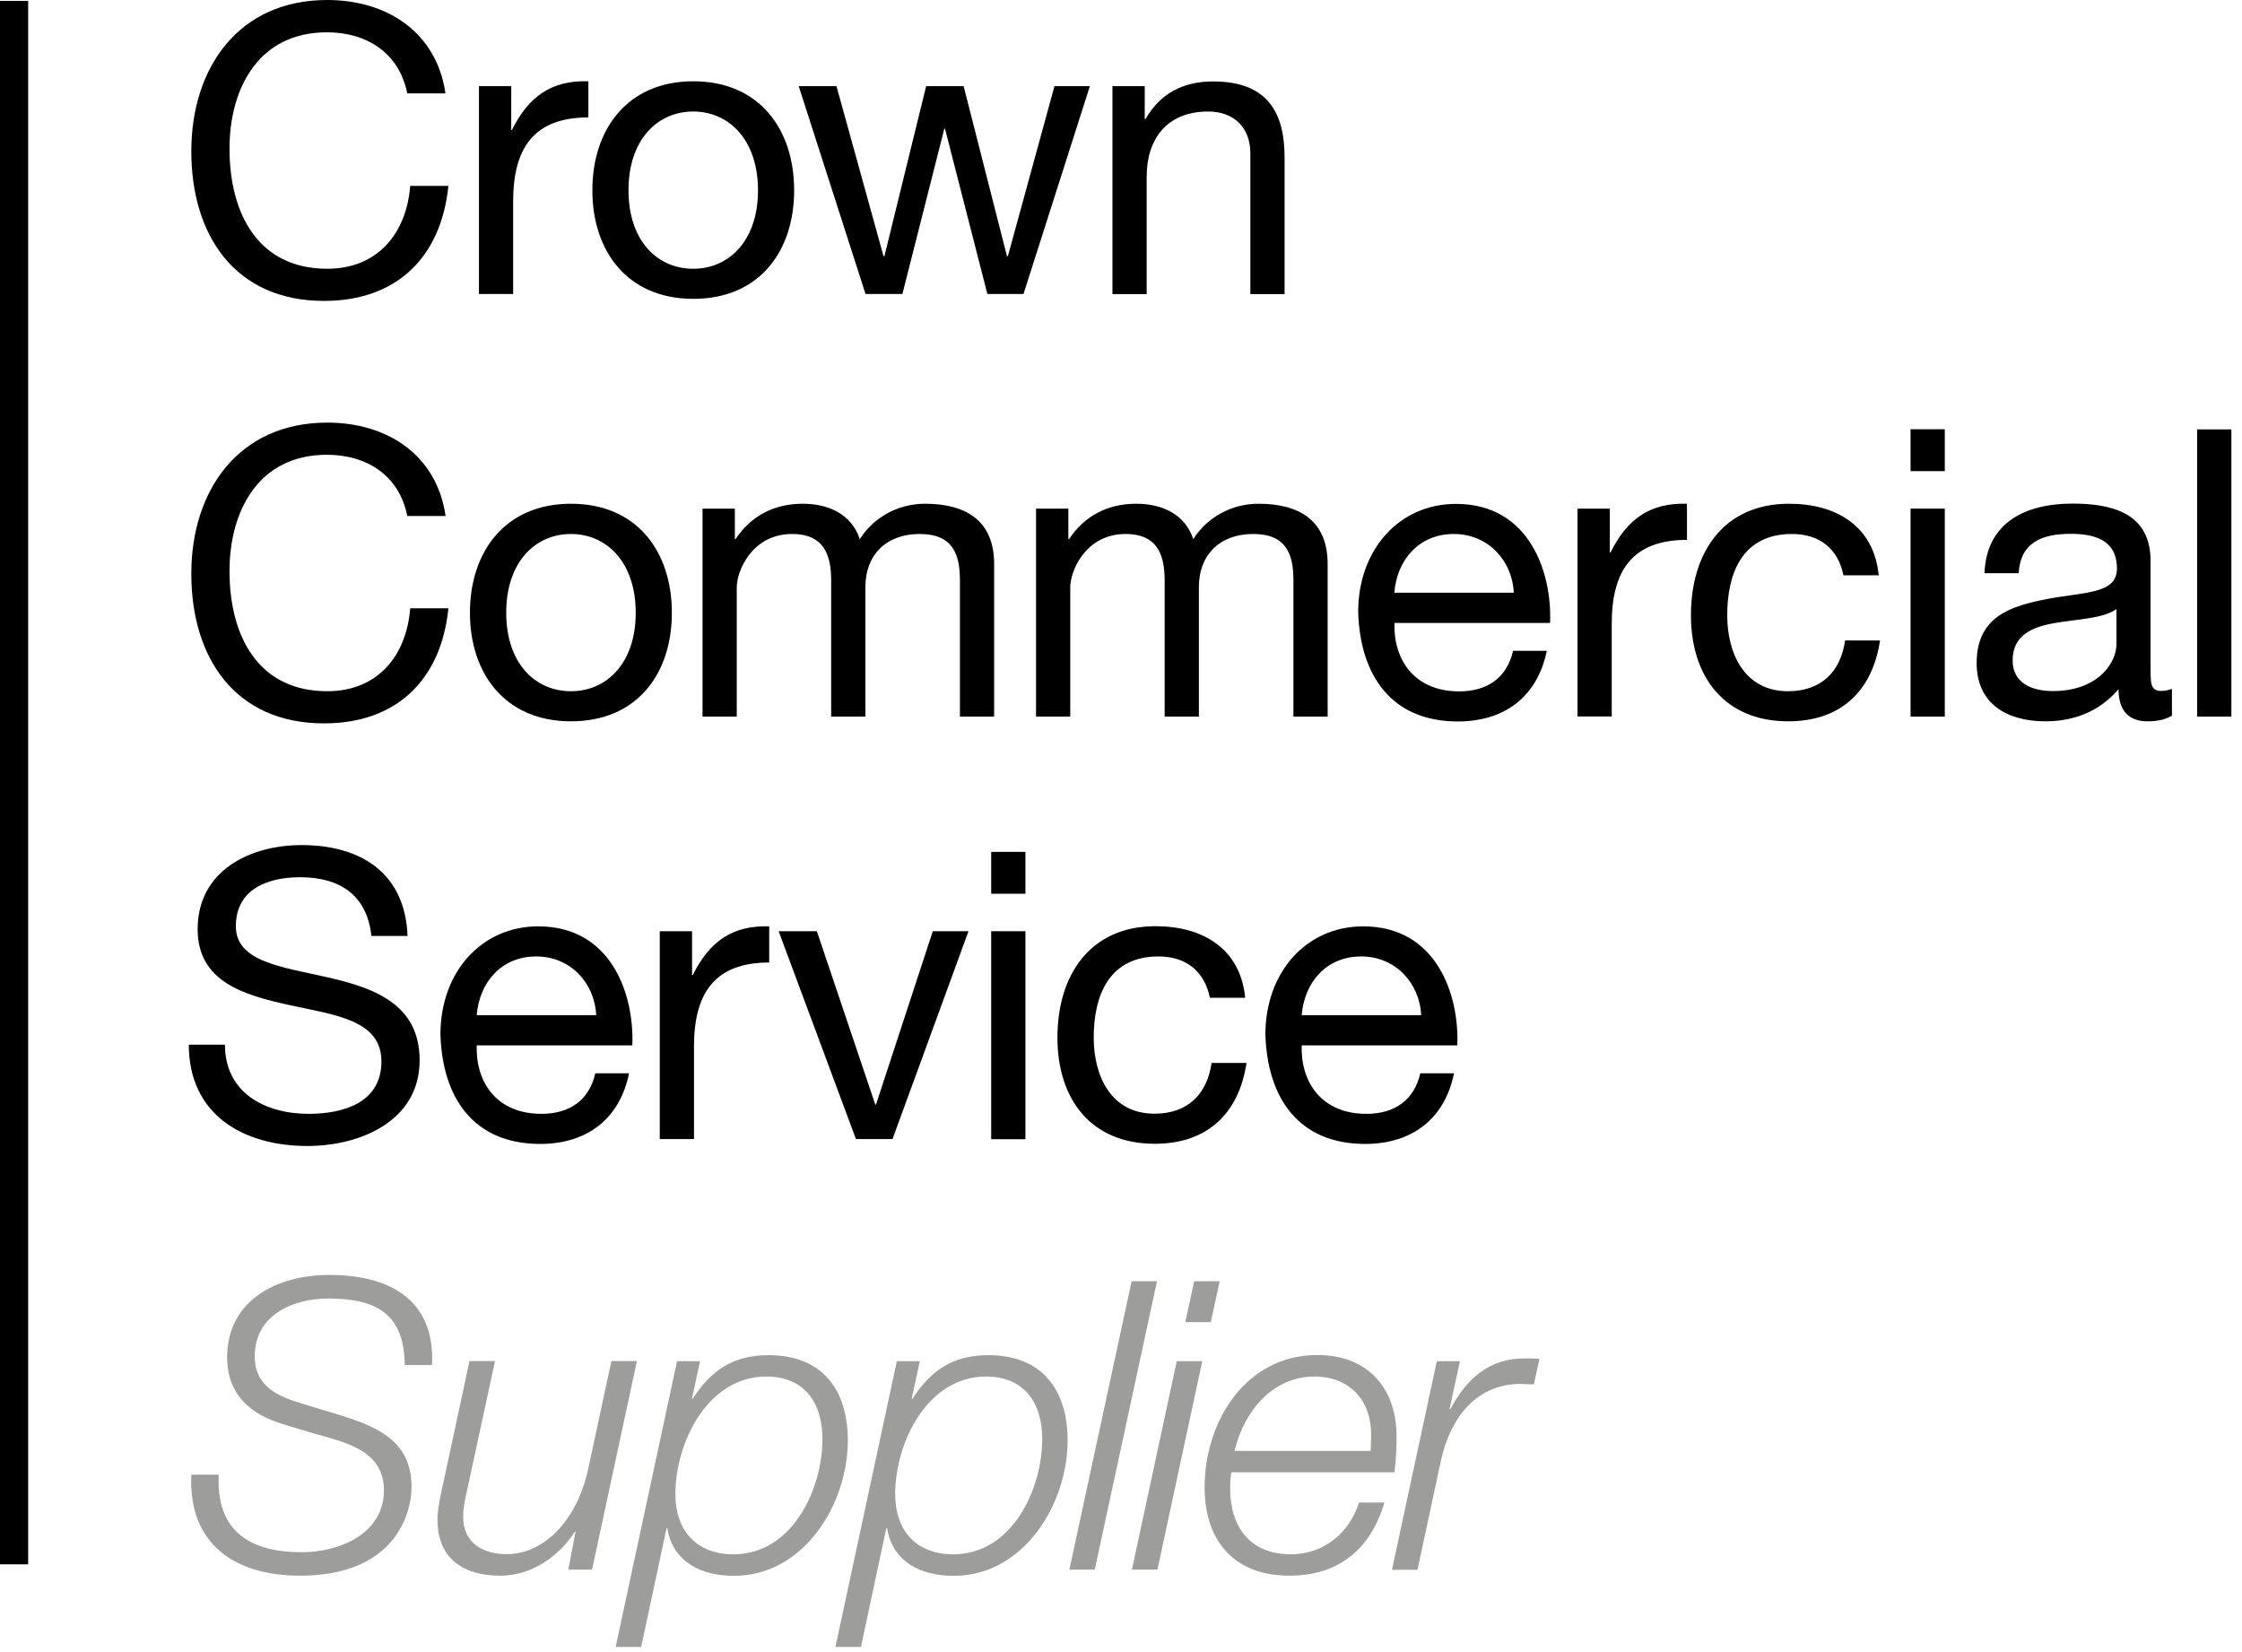
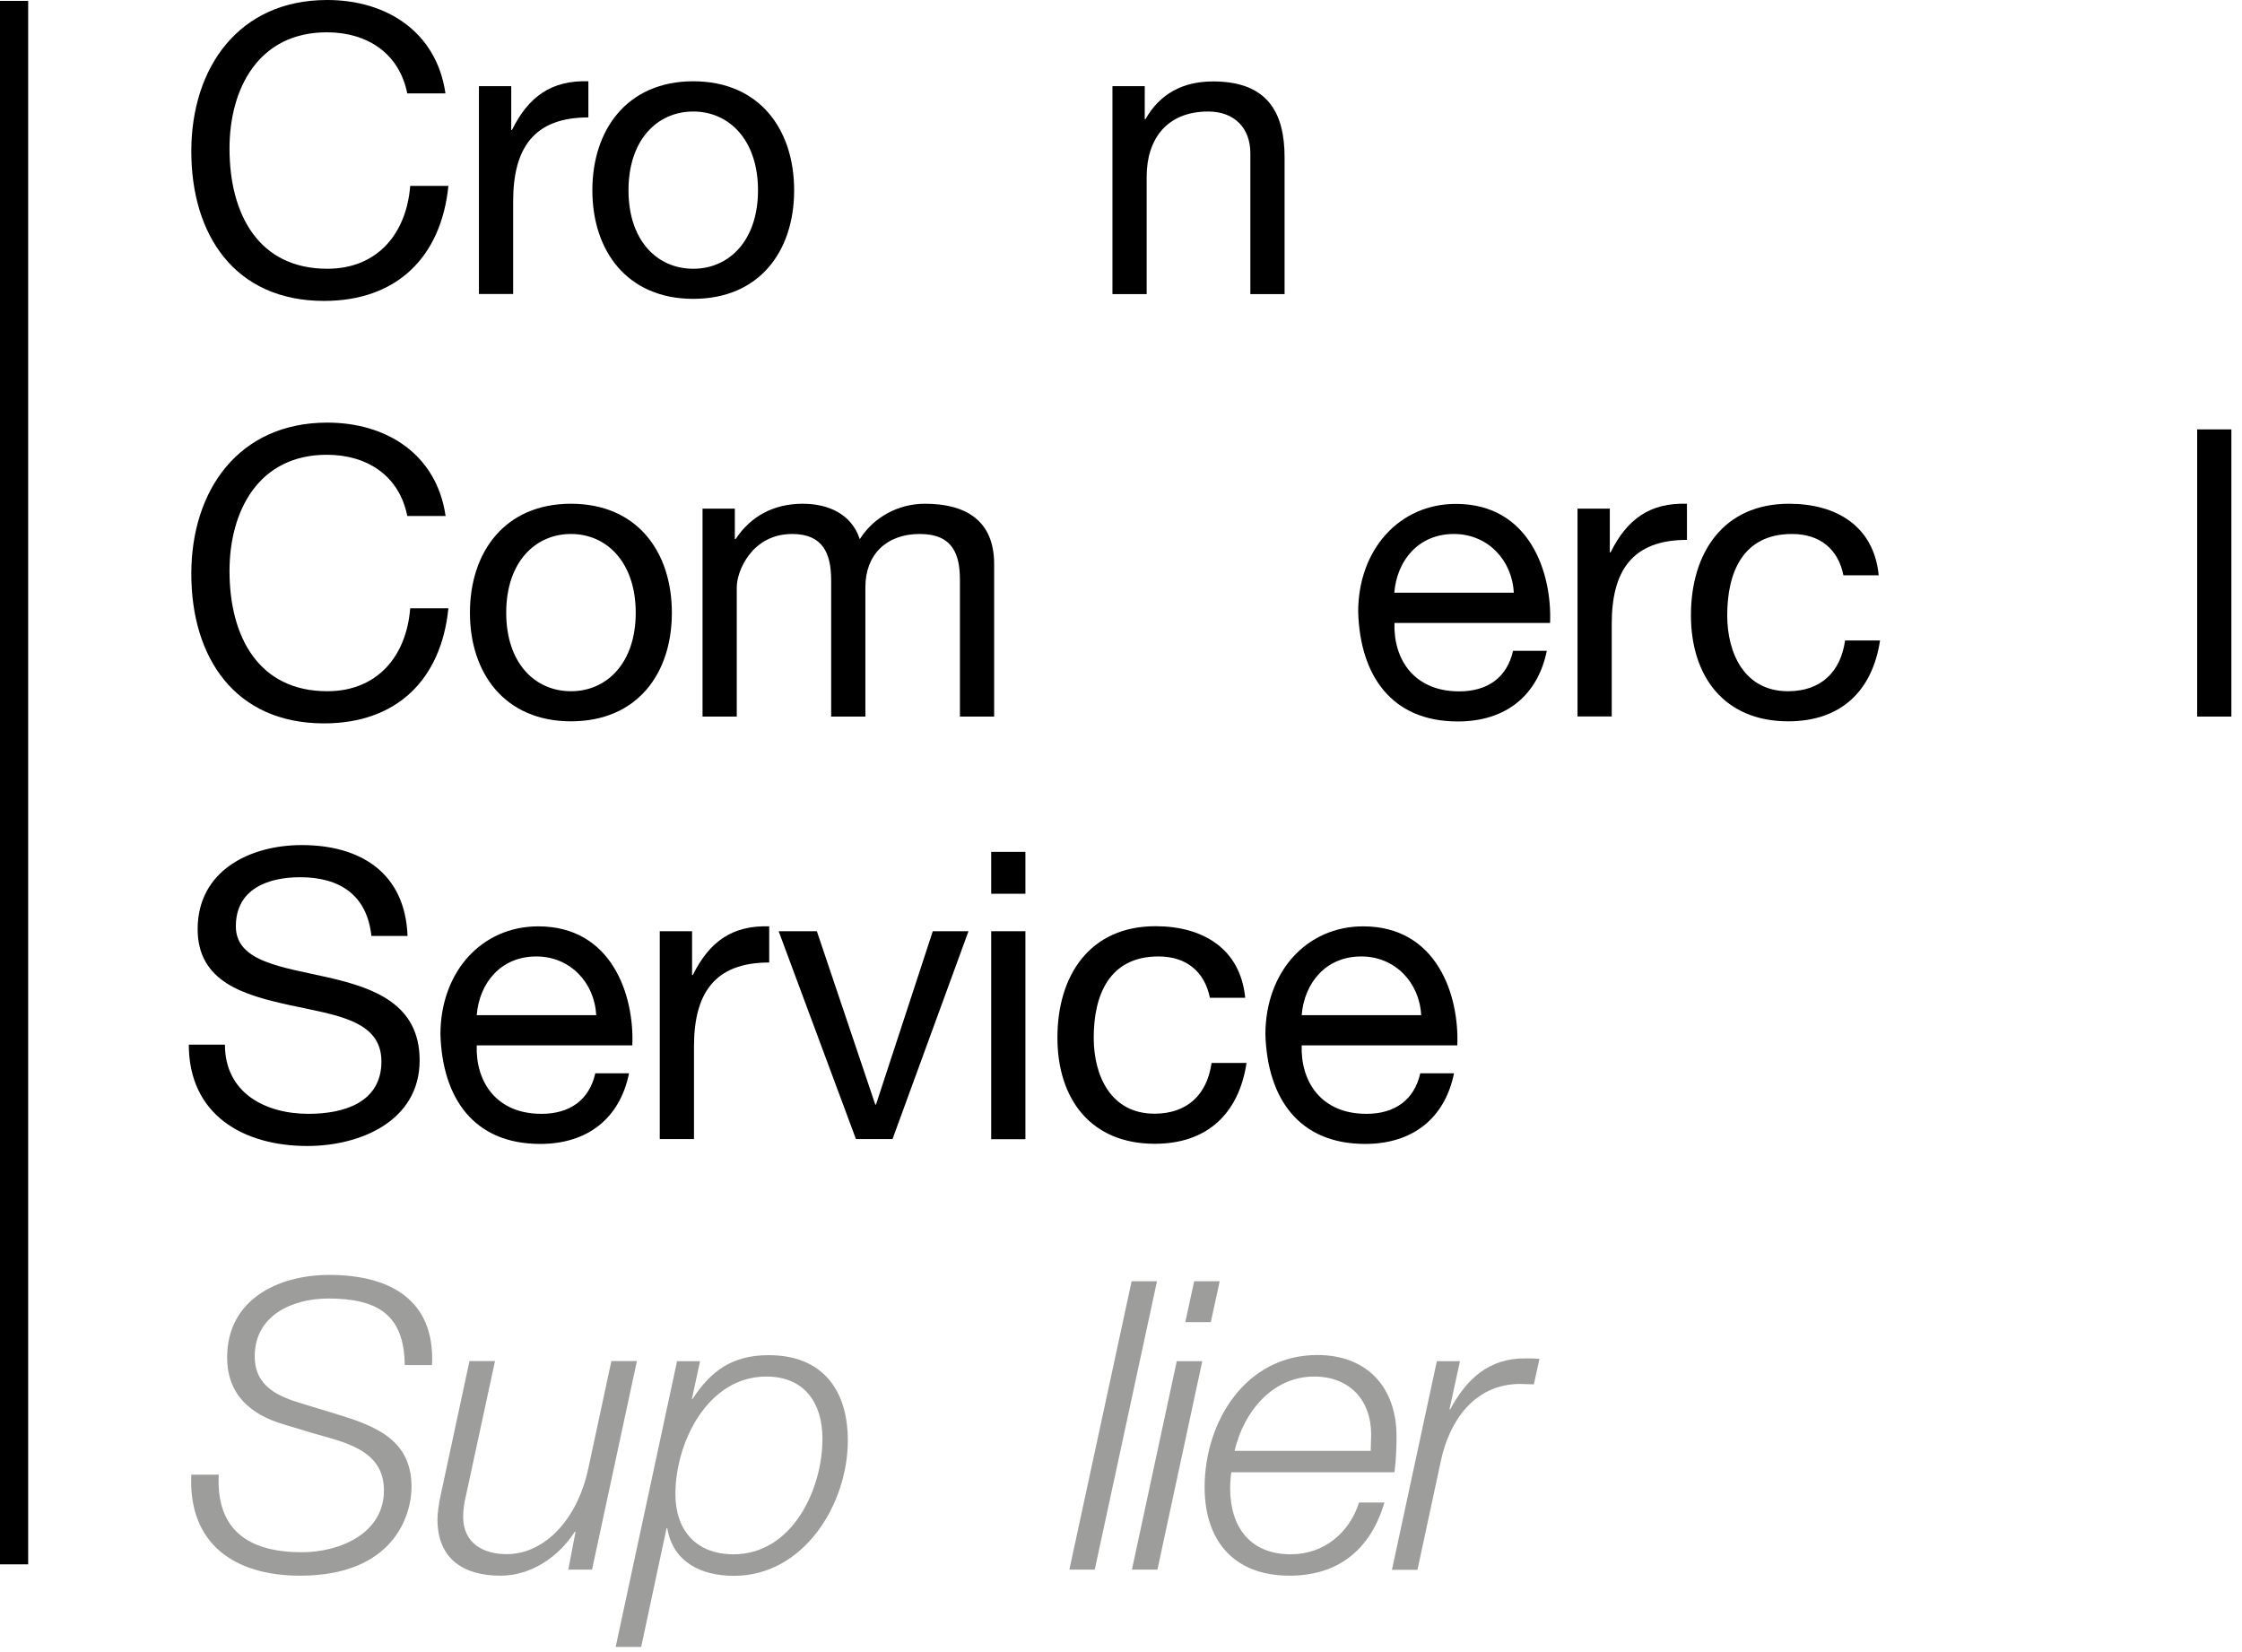
<svg xmlns="http://www.w3.org/2000/svg" viewBox="0 0 152 112" fill="none">
  <path d="M27.61 6.33C27.06 3.58 24.86 2.19 22.16 2.19C17.52 2.19 15.56 6.01 15.56 10.07C15.56 14.51 17.52 18.22 22.19 18.22C25.6 18.22 27.56 15.82 27.81 12.6H30.4C29.91 17.45 26.88 20.4 21.97 20.4C15.92 20.4 12.97 15.93 12.97 10.26C12.97 4.59 16.18 0 22.18 0C26.24 0 29.6 2.18 30.2 6.33H27.61Z" fill="black" />
  <path d="M32.48 5.84H34.66V8.81H34.71C35.83 6.55 37.38 5.43 39.89 5.51V7.96C36.15 7.96 34.79 10.09 34.79 13.66V19.93H32.47V5.84H32.48Z" fill="black" />
  <path d="M47 5.51C51.47 5.51 53.84 8.75 53.84 12.9C53.84 17.05 51.47 20.26 47 20.26C42.53 20.26 40.16 17.02 40.16 12.9C40.16 8.78 42.53 5.51 47 5.51ZM47 18.22C49.43 18.22 51.39 16.31 51.39 12.9C51.39 9.49 49.43 7.56 47 7.56C44.57 7.56 42.61 9.47 42.61 12.9C42.61 16.33 44.57 18.22 47 18.22Z" fill="black" />
-   <path d="M69.39 19.93H66.94L64.07 8.73H64.02L61.18 19.93H58.68L54.15 5.84H56.71L59.9 17.37H59.96L62.79 5.84H65.33L68.27 17.37H68.33L71.49 5.84H73.89L69.39 19.93Z" fill="black" />
  <path d="M75.43 5.84H77.61V8.08H77.66C78.64 6.34 80.22 5.52 82.24 5.52C85.95 5.52 87.09 7.65 87.09 10.669V19.939H84.77V10.389C84.77 8.67 83.68 7.56 81.91 7.56C79.1 7.56 77.74 9.44 77.74 11.979V19.939H75.42V5.84H75.43Z" fill="black" />
  <path d="M27.61 34.97C27.06 32.22 24.86 30.83 22.16 30.83C17.52 30.83 15.56 34.65 15.56 38.71C15.56 43.15 17.52 46.86 22.19 46.86C25.6 46.86 27.56 44.46 27.81 41.24H30.4C29.91 46.09 26.88 49.04 21.97 49.04C15.92 49.04 12.97 44.57 12.97 38.9C12.97 33.23 16.19 28.65 22.19 28.65C26.25 28.65 29.61 30.83 30.21 34.98H27.62L27.61 34.97Z" fill="black" />
  <path d="M38.71 34.15C43.18 34.15 45.55 37.39 45.55 41.54C45.55 45.69 43.18 48.9 38.71 48.9C34.24 48.9 31.86 45.66 31.86 41.54C31.86 37.42 34.23 34.15 38.71 34.15ZM38.71 46.86C41.14 46.86 43.1 44.95 43.1 41.54C43.1 38.13 41.14 36.2 38.71 36.2C36.28 36.2 34.32 38.11 34.32 41.54C34.32 44.97 36.28 46.86 38.71 46.86Z" fill="black" />
  <path d="M47.64 34.48H49.82V36.55H49.87C50.91 34.97 52.49 34.15 54.42 34.15C56.14 34.15 57.72 34.83 58.29 36.55C59.24 35.05 60.91 34.15 62.71 34.15C65.52 34.15 67.4 35.32 67.4 38.24V48.58H65.08V39.34C65.08 37.6 64.62 36.2 62.35 36.2C60.08 36.2 58.67 37.62 58.67 39.8V48.58H56.35V39.34C56.35 37.51 55.78 36.2 53.71 36.2C50.96 36.2 49.95 38.74 49.95 39.8V48.58H47.63V34.48H47.64Z" fill="black" />
-   <path d="M70.25 34.48H72.43V36.55H72.48C73.52 34.97 75.1 34.15 77.03 34.15C78.75 34.15 80.33 34.83 80.9 36.55C81.85 35.05 83.52 34.15 85.32 34.15C88.13 34.15 90.01 35.32 90.01 38.24V48.58H87.69V39.34C87.69 37.6 87.23 36.2 84.96 36.2C82.69 36.2 81.28 37.62 81.28 39.8V48.58H78.96V39.34C78.96 37.51 78.39 36.2 76.32 36.2C73.57 36.2 72.56 38.74 72.56 39.8V48.58H70.24V34.48H70.25Z" fill="black" />
  <path d="M104.87 44.11C104.24 47.22 102.01 48.91 98.84 48.91C94.34 48.91 92.21 45.8 92.08 41.49C92.08 37.26 94.86 34.16 98.71 34.16C103.7 34.16 105.23 38.82 105.09 42.23H94.54C94.46 44.68 95.85 46.87 98.93 46.87C100.84 46.87 102.17 45.94 102.58 44.12H104.87V44.11ZM102.63 40.18C102.52 37.97 100.86 36.2 98.57 36.2C96.14 36.2 94.7 38.03 94.53 40.18H102.63Z" fill="black" />
  <path d="M106.96 34.48H109.14V37.45H109.19C110.31 35.191 111.86 34.071 114.37 34.151V36.6C110.63 36.6 109.27 38.73 109.27 42.3V48.571H106.95V34.471L106.96 34.48Z" fill="black" />
  <path d="M124.98 39.01C124.63 37.24 123.4 36.2 121.49 36.2C118.14 36.2 117.1 38.84 117.1 41.71C117.1 44.3 118.27 46.86 121.22 46.86C123.46 46.86 124.79 45.55 125.09 43.42H127.46C126.94 46.86 124.79 48.9 121.24 48.9C116.93 48.9 114.64 45.9 114.64 41.7C114.64 37.5 116.82 34.15 121.29 34.15C124.48 34.15 127.04 35.65 127.37 39H124.97L124.98 39.01Z" fill="black" />
-   <path d="M131.85 31.94H129.53V29.1H131.85V31.94ZM129.53 34.48H131.85V48.58H129.53V34.48Z" fill="black" />
-   <path d="M147.25 48.52C146.84 48.76 146.32 48.9 145.59 48.9C144.39 48.9 143.63 48.25 143.63 46.72C142.35 48.22 140.63 48.9 138.67 48.9C136.11 48.9 134.01 47.75 134.01 44.95C134.01 41.76 136.38 41.08 138.78 40.61C141.34 40.12 143.52 40.28 143.52 38.54C143.52 36.52 141.86 36.19 140.38 36.19C138.42 36.19 136.97 36.79 136.86 38.86H134.54C134.68 35.37 137.38 34.14 140.51 34.14C143.05 34.14 145.8 34.71 145.8 38.01V45.26C145.8 46.35 145.8 46.84 146.54 46.84C146.73 46.84 146.95 46.81 147.25 46.7V48.5V48.52ZM143.49 41.29C142.59 41.94 140.84 41.97 139.29 42.24C137.76 42.51 136.45 43.06 136.45 44.78C136.45 46.31 137.76 46.85 139.18 46.85C142.23 46.85 143.49 44.94 143.49 43.66V41.29Z" fill="black" />
  <path d="M151.28 29.11H148.96V48.58H151.28V29.11Z" fill="black" />
  <path d="M25.18 63.45C24.88 60.67 23.03 59.47 20.35 59.47C18.17 59.47 15.99 60.26 15.99 62.8C15.99 65.2 19.1 65.55 22.23 66.26C25.34 66.97 28.45 68.06 28.45 71.88C28.45 76.02 24.39 77.69 20.84 77.69C16.48 77.69 12.8 75.56 12.8 70.82H15.25C15.25 74.09 17.98 75.51 20.92 75.51C23.26 75.51 25.86 74.77 25.86 71.96C25.86 69.15 22.75 68.82 19.64 68.14C16.53 67.46 13.4 66.56 13.4 62.99C13.4 59.04 16.92 57.29 20.46 57.29C24.44 57.29 27.47 59.17 27.63 63.45H25.18Z" fill="black" />
  <path d="M42.65 72.75C42.02 75.86 39.79 77.55 36.62 77.55C32.12 77.55 29.99 74.44 29.86 70.13C29.86 65.9 32.64 62.8 36.49 62.8C41.48 62.8 43.01 67.46 42.87 70.87H32.32C32.24 73.32 33.63 75.51 36.71 75.51C38.62 75.51 39.95 74.58 40.36 72.76H42.65V72.75ZM40.42 68.82C40.31 66.61 38.65 64.84 36.36 64.84C33.93 64.84 32.49 66.67 32.32 68.82H40.42Z" fill="black" />
  <path d="M44.74 63.13H46.92V66.1H46.97C48.09 63.84 49.64 62.72 52.15 62.8V65.25C48.41 65.25 47.05 67.38 47.05 70.95V77.22H44.73V63.12L44.74 63.13Z" fill="black" />
  <path d="M60.51 77.22H58.03L52.79 63.13H55.38L59.34 74.88H59.39L63.24 63.13H65.66L60.51 77.22Z" fill="black" />
  <path d="M69.52 60.59H67.2V57.75H69.52V60.59ZM67.2 63.13H69.52V77.23H67.2V63.13Z" fill="black" />
  <path d="M82.03 67.65C81.67 65.88 80.45 64.84 78.54 64.84C75.19 64.84 74.15 67.48 74.15 70.35C74.15 72.94 75.32 75.5 78.27 75.5C80.51 75.5 81.84 74.19 82.14 72.06H84.51C83.99 75.5 81.84 77.54 78.29 77.54C73.98 77.54 71.69 74.54 71.69 70.34C71.69 66.14 73.87 62.79 78.34 62.79C81.53 62.79 84.09 64.29 84.42 67.64H82.02L82.03 67.65Z" fill="black" />
  <path d="M98.58 72.75C97.95 75.86 95.72 77.55 92.55 77.55C88.05 77.55 85.92 74.44 85.79 70.13C85.79 65.9 88.57 62.8 92.42 62.8C97.41 62.8 98.94 67.46 98.8 70.87H88.25C88.17 73.32 89.56 75.51 92.64 75.51C94.55 75.51 95.88 74.58 96.29 72.76H98.58V72.75ZM96.35 68.82C96.24 66.61 94.58 64.84 92.29 64.84C89.86 64.84 88.42 66.67 88.25 68.82H96.35Z" fill="black" />
  <path d="M1.91 0.06H0V106.05H1.91V0.06Z" fill="black" />
  <path d="M27.44 92.55C27.41 89.13 25.6 88.03 22.26 88.03C19.85 88.03 17.27 89.15 17.27 91.95C17.27 94.03 18.91 94.69 20.56 95.18L22.64 95.81C25.32 96.63 27.9 97.51 27.9 100.8C27.9 102.72 26.69 106.82 20.34 106.82C15.96 106.82 12.75 104.71 12.97 99.97H14.83C14.64 103.78 16.91 105.23 20.47 105.23C23.02 105.23 26.03 103.97 26.03 101.04C26.03 98.27 23.35 97.78 21.18 97.15L19.26 96.57C16.99 95.91 15.4 94.54 15.4 92.02C15.4 88.1 18.85 86.43 22.33 86.43C26.3 86.43 29.51 88.02 29.29 92.54H27.43L27.44 92.55Z" fill="#9D9D9C" />
  <path d="M40.12 106.41H38.53L39.02 103.84H38.97C37.9 105.51 36.04 106.82 33.93 106.82C31.47 106.82 29.66 105.72 29.66 103.01C29.66 102.57 29.74 102 29.88 101.34L31.83 92.269H33.56L31.59 101.39C31.48 101.83 31.4 102.35 31.4 102.81C31.4 104.67 32.82 105.36 34.36 105.36C36.85 105.36 39.13 103.11 39.89 99.529L41.45 92.269H43.18L40.14 106.4L40.12 106.41Z" fill="#9D9D9C" />
  <path d="M45.9 92.28H47.46L46.91 94.83H46.96C48.17 92.97 49.62 91.87 52.11 91.87C55.73 91.87 57.48 94.2 57.48 97.65C57.48 101.98 54.49 106.83 49.76 106.83C47.54 106.83 45.62 105.9 45.24 103.6H45.19L43.47 111.65H41.74L45.9 92.29V92.28ZM45.79 101.29C45.79 103.76 47.21 105.37 49.73 105.37C53.7 105.37 55.76 100.99 55.76 97.54C55.76 95.13 54.56 93.32 51.95 93.32C47.98 93.32 45.79 97.78 45.79 101.29Z" fill="#9D9D9C" />
-   <path d="M60.8 92.28H62.36L61.81 94.83H61.86C63.07 92.97 64.52 91.87 67.01 91.87C70.63 91.87 72.38 94.2 72.38 97.65C72.38 101.98 69.39 106.83 64.66 106.83C62.44 106.83 60.52 105.9 60.14 103.6H60.09L58.37 111.65H56.64L60.8 92.29V92.28ZM60.69 101.29C60.69 103.76 62.11 105.37 64.63 105.37C68.6 105.37 70.66 100.99 70.66 97.54C70.66 95.13 69.46 93.32 66.85 93.32C62.88 93.32 60.69 97.78 60.69 101.29Z" fill="#9D9D9C" />
  <path d="M76.72 86.86H78.44L74.22 106.41H72.5L76.72 86.86Z" fill="#9D9D9C" />
  <path d="M79.78 92.28H81.51L78.47 106.41H76.74L79.78 92.28ZM80.96 86.86H82.69L82.09 89.63H80.36L80.96 86.86Z" fill="#9D9D9C" />
  <path d="M83.48 99.81C83.43 100.14 83.4 100.52 83.4 100.91C83.4 103.46 84.71 105.37 87.51 105.37C89.76 105.37 91.48 103.92 92.14 101.86H93.86C92.93 105.01 90.77 106.82 87.42 106.82C83.69 106.82 81.67 104.49 81.67 100.82C81.67 96.36 84.46 91.86 89.31 91.86C92.71 91.86 94.68 94.08 94.68 97.37C94.68 98.16 94.65 98.96 94.54 99.81H83.47H83.48ZM92.93 98.36C92.93 97.98 92.96 97.62 92.96 97.26C92.96 94.9 91.48 93.32 89.1 93.32C86.25 93.32 84.31 95.73 83.7 98.36H92.93Z" fill="#9D9D9C" />
  <path d="M97.42 92.28H98.98L98.27 95.54H98.32C99.42 93.51 100.92 92.06 103.44 92.09C103.74 92.09 104.07 92.09 104.37 92.12L103.99 93.85C103.66 93.85 103.33 93.82 103 93.82C99.9 93.87 98.26 96.37 97.69 99.02L96.1 106.42H94.37L97.41 92.29L97.42 92.28Z" fill="#9D9D9C" />
</svg>